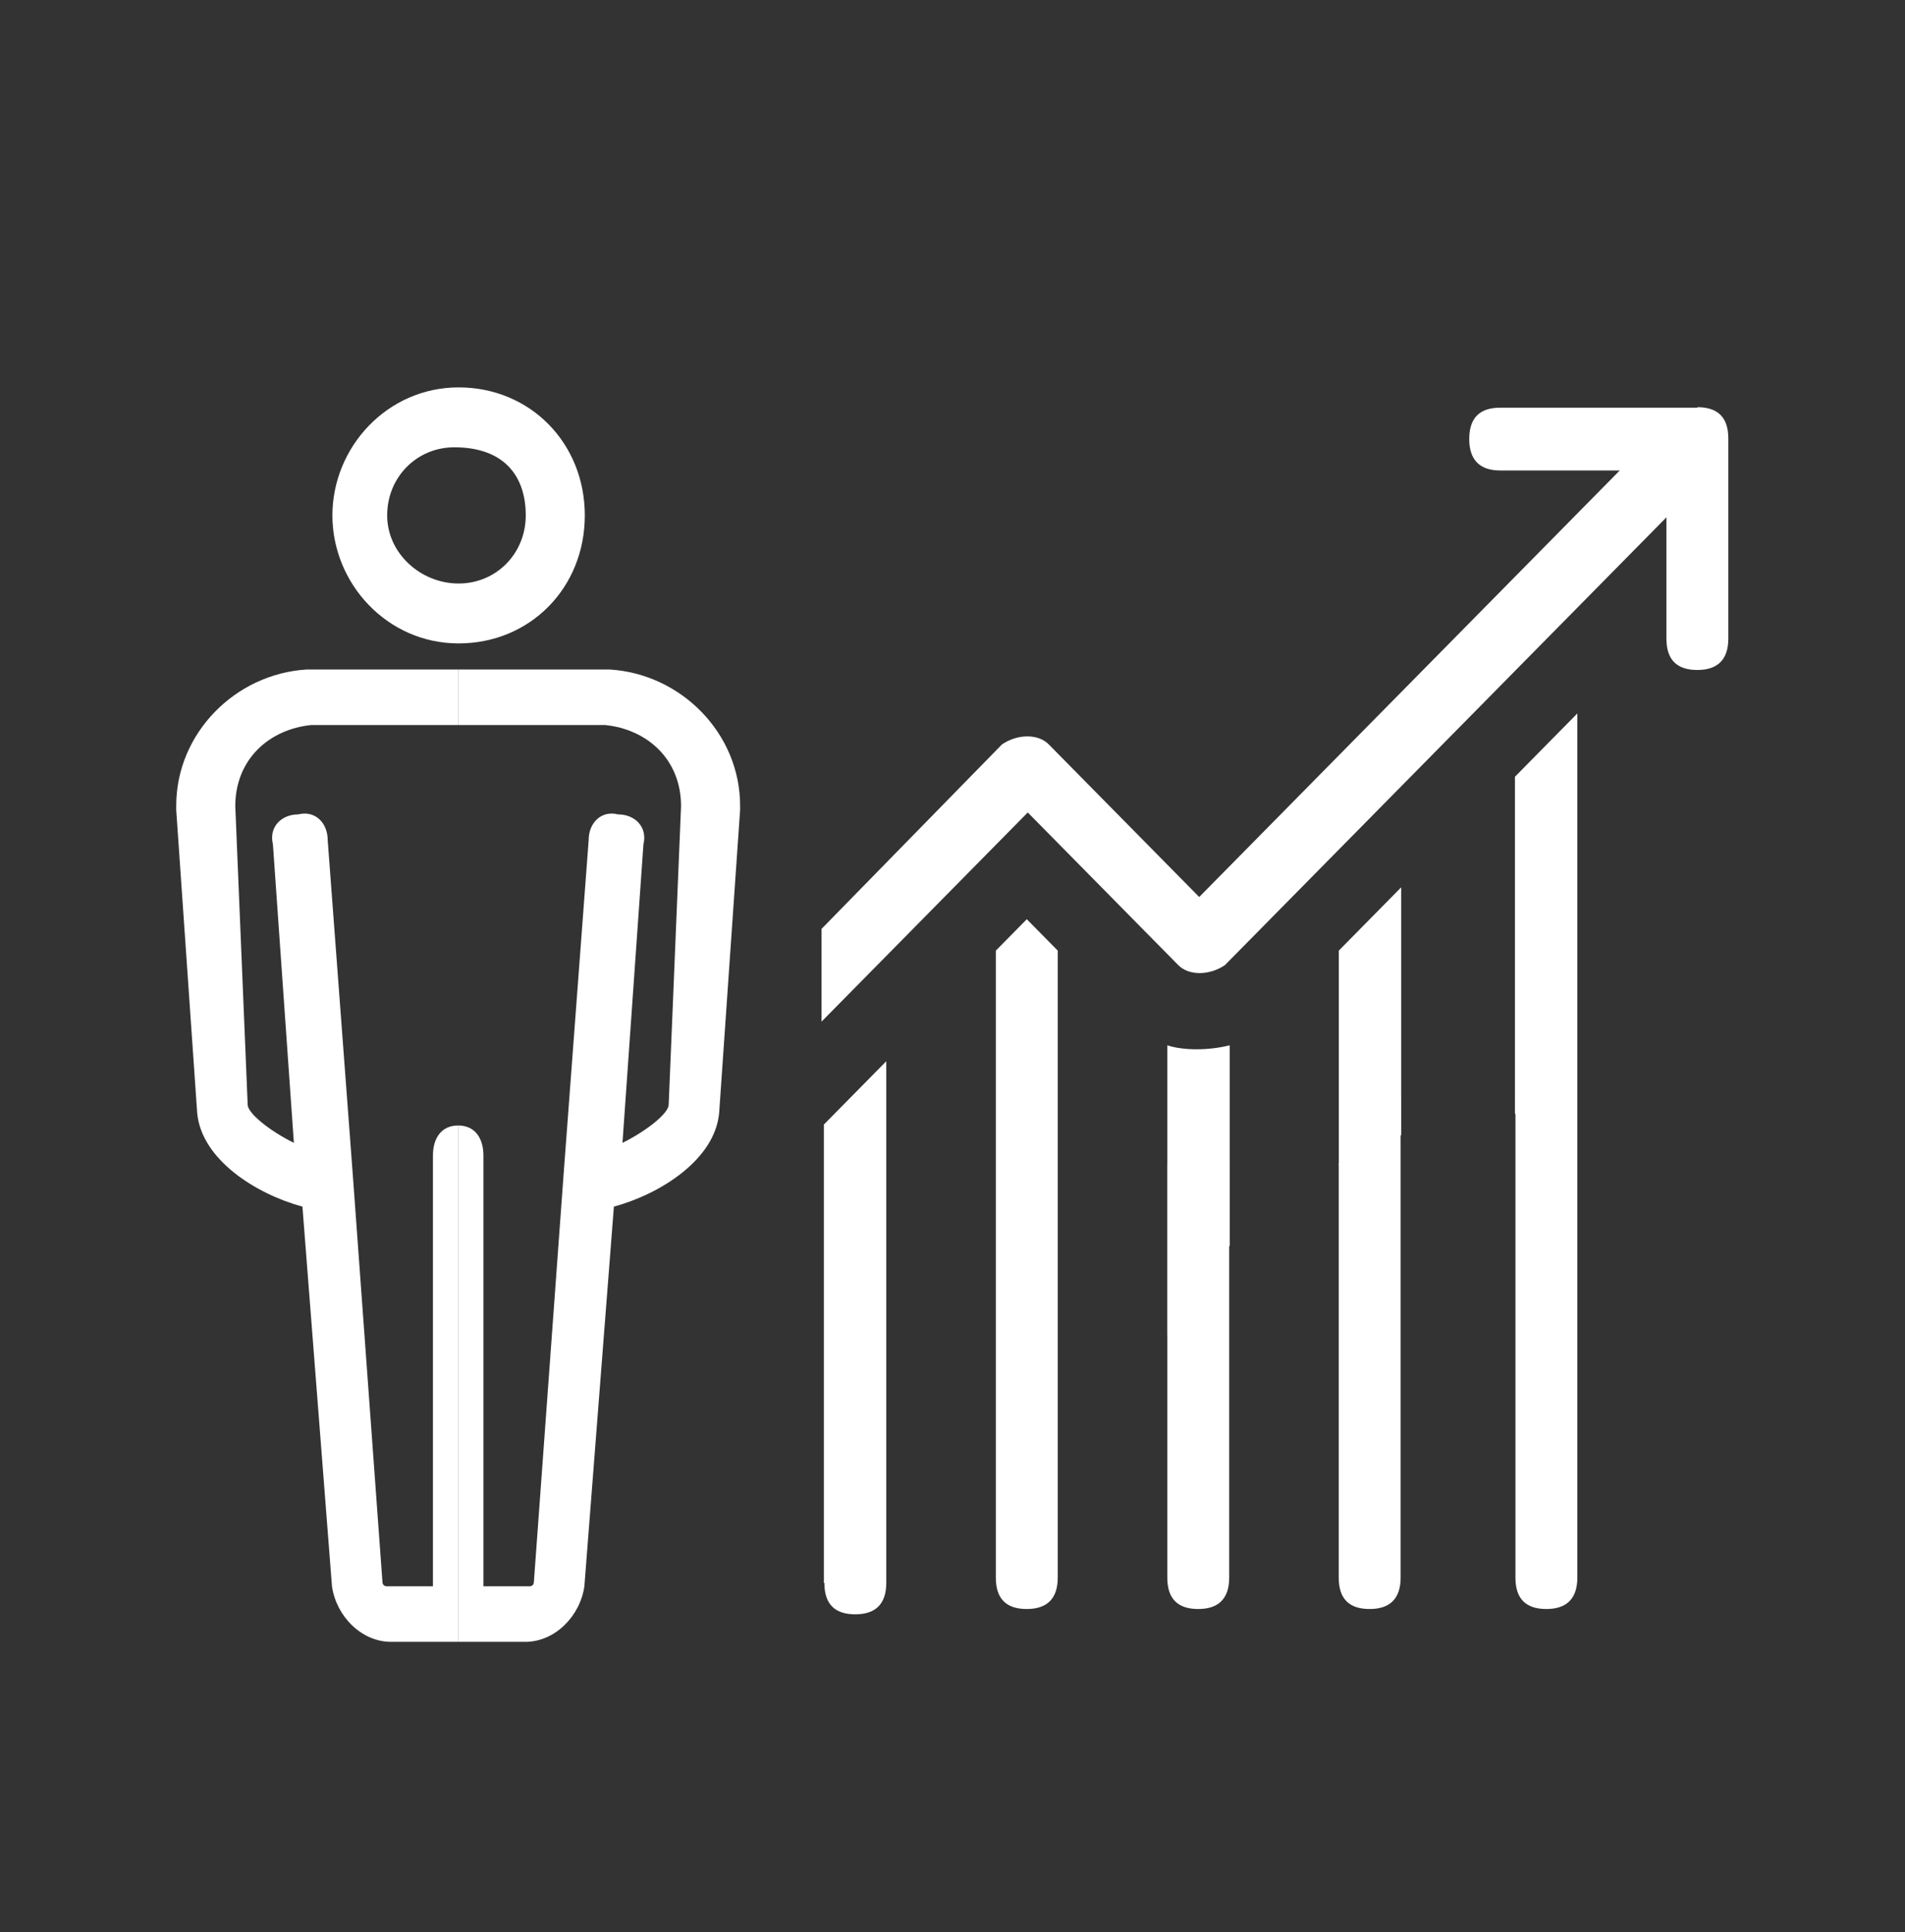
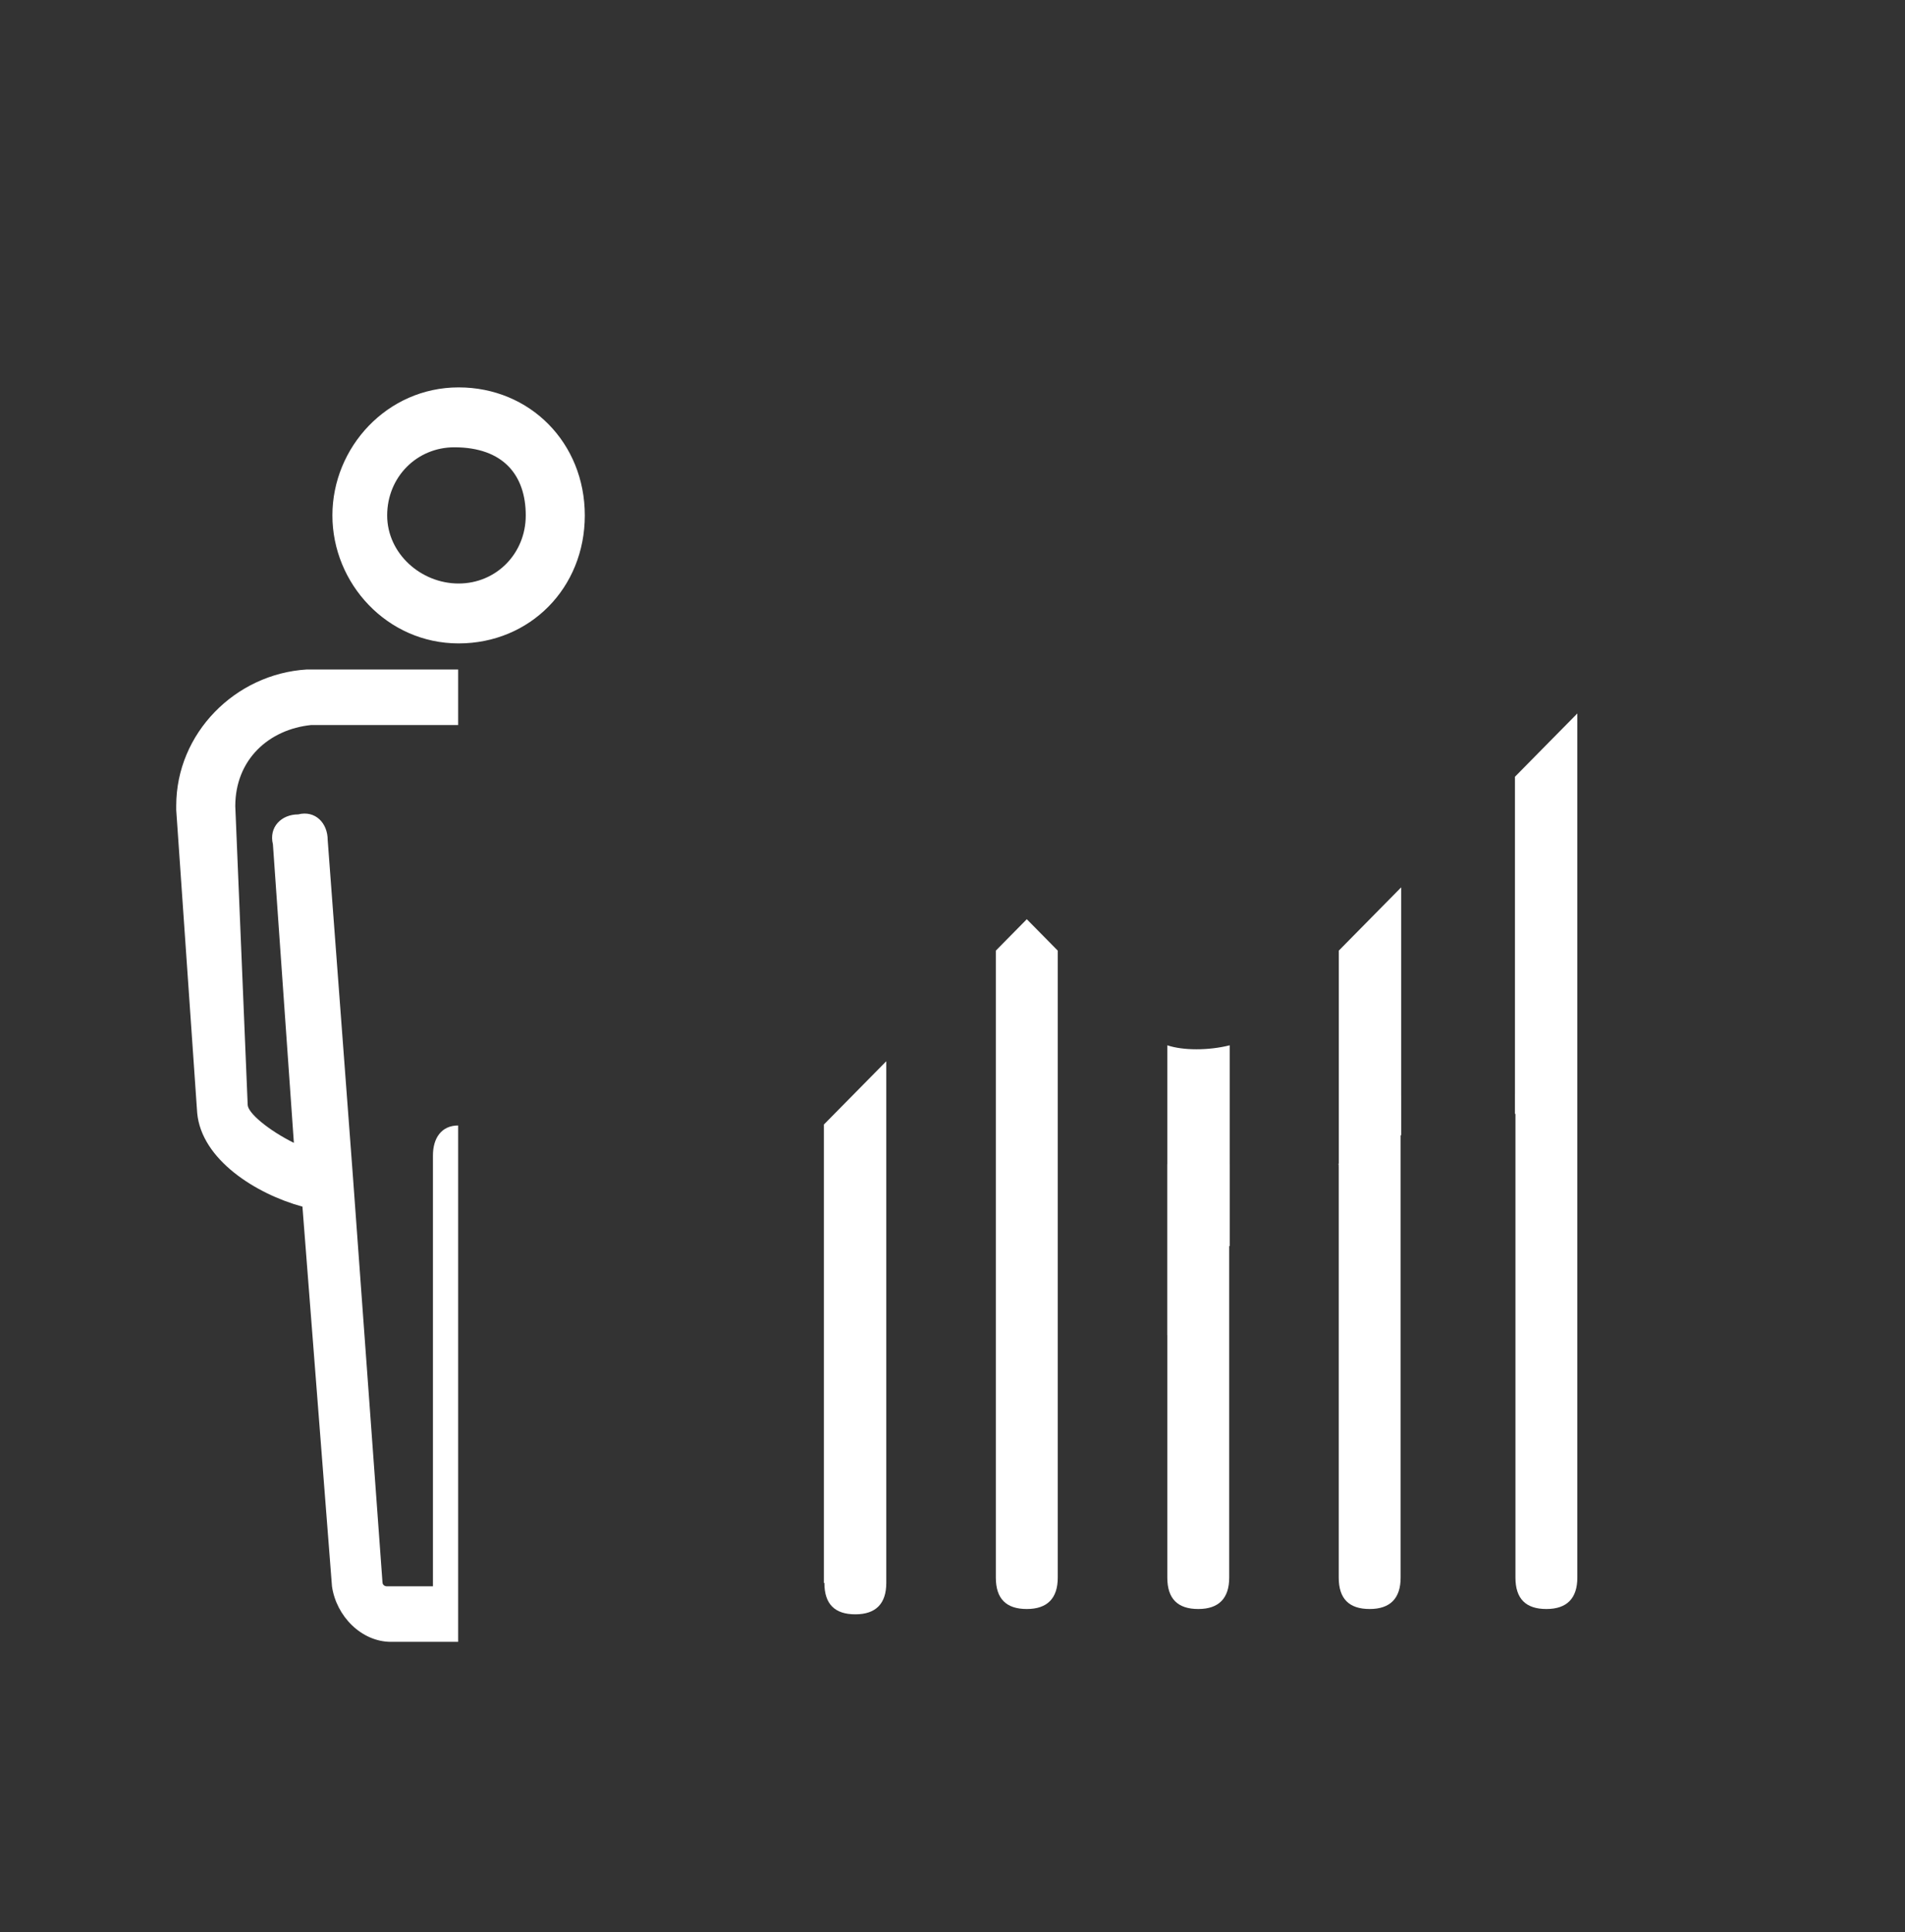
<svg xmlns="http://www.w3.org/2000/svg" width="71" height="72" viewBox="0 0 71 72" fill="none">
  <rect x="0" y="0" width="71" height="72" fill="#333333" stroke="none" />
  <path d="M30.725 58.986C30.725 59.778 31.115 60.156 31.878 60.156C32.642 60.156 33.032 59.76 33.032 58.986V39.546L30.707 41.904V58.986H30.725Z" fill="white" />
  <path d="M37.115 35.424V58.788C37.115 59.58 37.506 59.958 38.269 59.958C39.032 59.958 39.423 59.562 39.423 58.788V35.424L38.269 34.254L37.115 35.424Z" fill="white" />
  <path d="M43.506 43.38V58.788C43.506 59.58 43.897 59.958 44.66 59.958C45.423 59.958 45.813 59.562 45.813 58.788V43.38H43.488H43.506Z" fill="white" />
  <path d="M49.895 43.38V58.788C49.895 59.58 50.285 59.958 51.048 59.958C51.812 59.958 52.202 59.562 52.202 58.788V40.824L49.877 43.38H49.895Z" fill="white" />
  <path d="M56.481 40.752V58.788C56.481 59.58 56.871 59.958 57.634 59.958C58.398 59.958 58.788 59.562 58.788 58.788V40.824L56.463 40.752H56.481Z" fill="white" />
  <path d="M45.831 38.952C45.05 39.15 44.092 39.15 43.506 38.952V49.752C44.287 48.582 44.855 47.394 45.831 46.422V38.97V38.952Z" fill="white" />
-   <path d="M49.897 35.424V43.47C50.678 43.074 51.441 42.678 52.222 42.3V33.066L49.897 35.424Z" fill="white" />
+   <path d="M49.897 35.424V43.47C50.678 43.074 51.441 42.678 52.222 42.3V33.066Z" fill="white" />
  <path d="M56.285 41.508H57.439C57.83 41.508 58.415 41.508 58.788 41.706V26.586L56.463 28.944V41.508H56.268H56.285Z" fill="white" />
-   <path d="M63.261 15.192H55.913C55.132 15.192 54.759 15.588 54.759 16.362C54.759 17.136 55.15 17.532 55.913 17.532H60.368L44.695 33.426L39.086 27.738C38.695 27.342 37.932 27.342 37.346 27.738L30.619 34.614V38.07L38.305 30.276L43.914 35.964C44.304 36.36 45.068 36.36 45.653 35.964L62.108 19.278V23.796C62.108 24.588 62.498 24.966 63.261 24.966C64.025 24.966 64.415 24.57 64.415 23.796V16.344C64.415 15.552 64.025 15.174 63.261 15.174V15.192Z" fill="white" />
  <path d="M12.389 19.206C12.389 21.744 14.43 23.976 17.092 23.976C19.755 23.976 21.796 21.906 21.796 19.206C21.796 16.506 19.755 14.436 17.092 14.436C14.43 14.436 12.389 16.668 12.389 19.206ZM19.595 19.206C19.595 20.628 18.495 21.744 17.092 21.744C15.69 21.744 14.43 20.628 14.43 19.206C14.43 17.784 15.53 16.668 16.933 16.668C18.761 16.668 19.595 17.712 19.595 19.206Z" fill="white" />
  <path d="M17.076 41.94C16.455 41.94 16.136 42.408 16.136 43.056V59.112H14.414C14.414 59.112 14.254 59.112 14.254 58.95L13.154 43.848L12.213 31.302C12.213 30.672 11.751 30.186 11.112 30.348C10.491 30.348 10.012 30.816 10.172 31.464L10.953 42.588C10.012 42.12 9.231 41.472 9.231 41.166L8.769 30.042C8.769 28.296 10.03 27.18 11.592 27.018H17.076V24.948H11.432C8.769 25.11 6.568 27.324 6.568 30.024V30.186L7.349 41.472C7.509 43.218 9.55 44.496 11.272 44.964L12.373 59.112C12.532 60.228 13.473 61.182 14.574 61.182H17.076V41.958V41.94Z" fill="white" />
-   <path d="M17.076 41.94C17.697 41.94 18.017 42.408 18.017 43.056V59.112H19.739C19.739 59.112 19.898 59.112 19.898 58.95L20.999 43.848L21.94 31.302C21.94 30.672 22.401 30.186 23.04 30.348C23.661 30.348 24.141 30.816 23.981 31.464L23.2 42.588C24.141 42.12 24.922 41.472 24.922 41.166L25.383 30.042C25.383 28.296 24.123 27.18 22.561 27.018H17.076V24.948H22.721C25.383 25.11 27.584 27.324 27.584 30.024V30.186L26.803 41.472C26.643 43.218 24.602 44.496 22.88 44.964L21.78 59.112C21.62 60.228 20.679 61.182 19.579 61.182H17.076V41.958V41.94Z" fill="white" />
</svg>